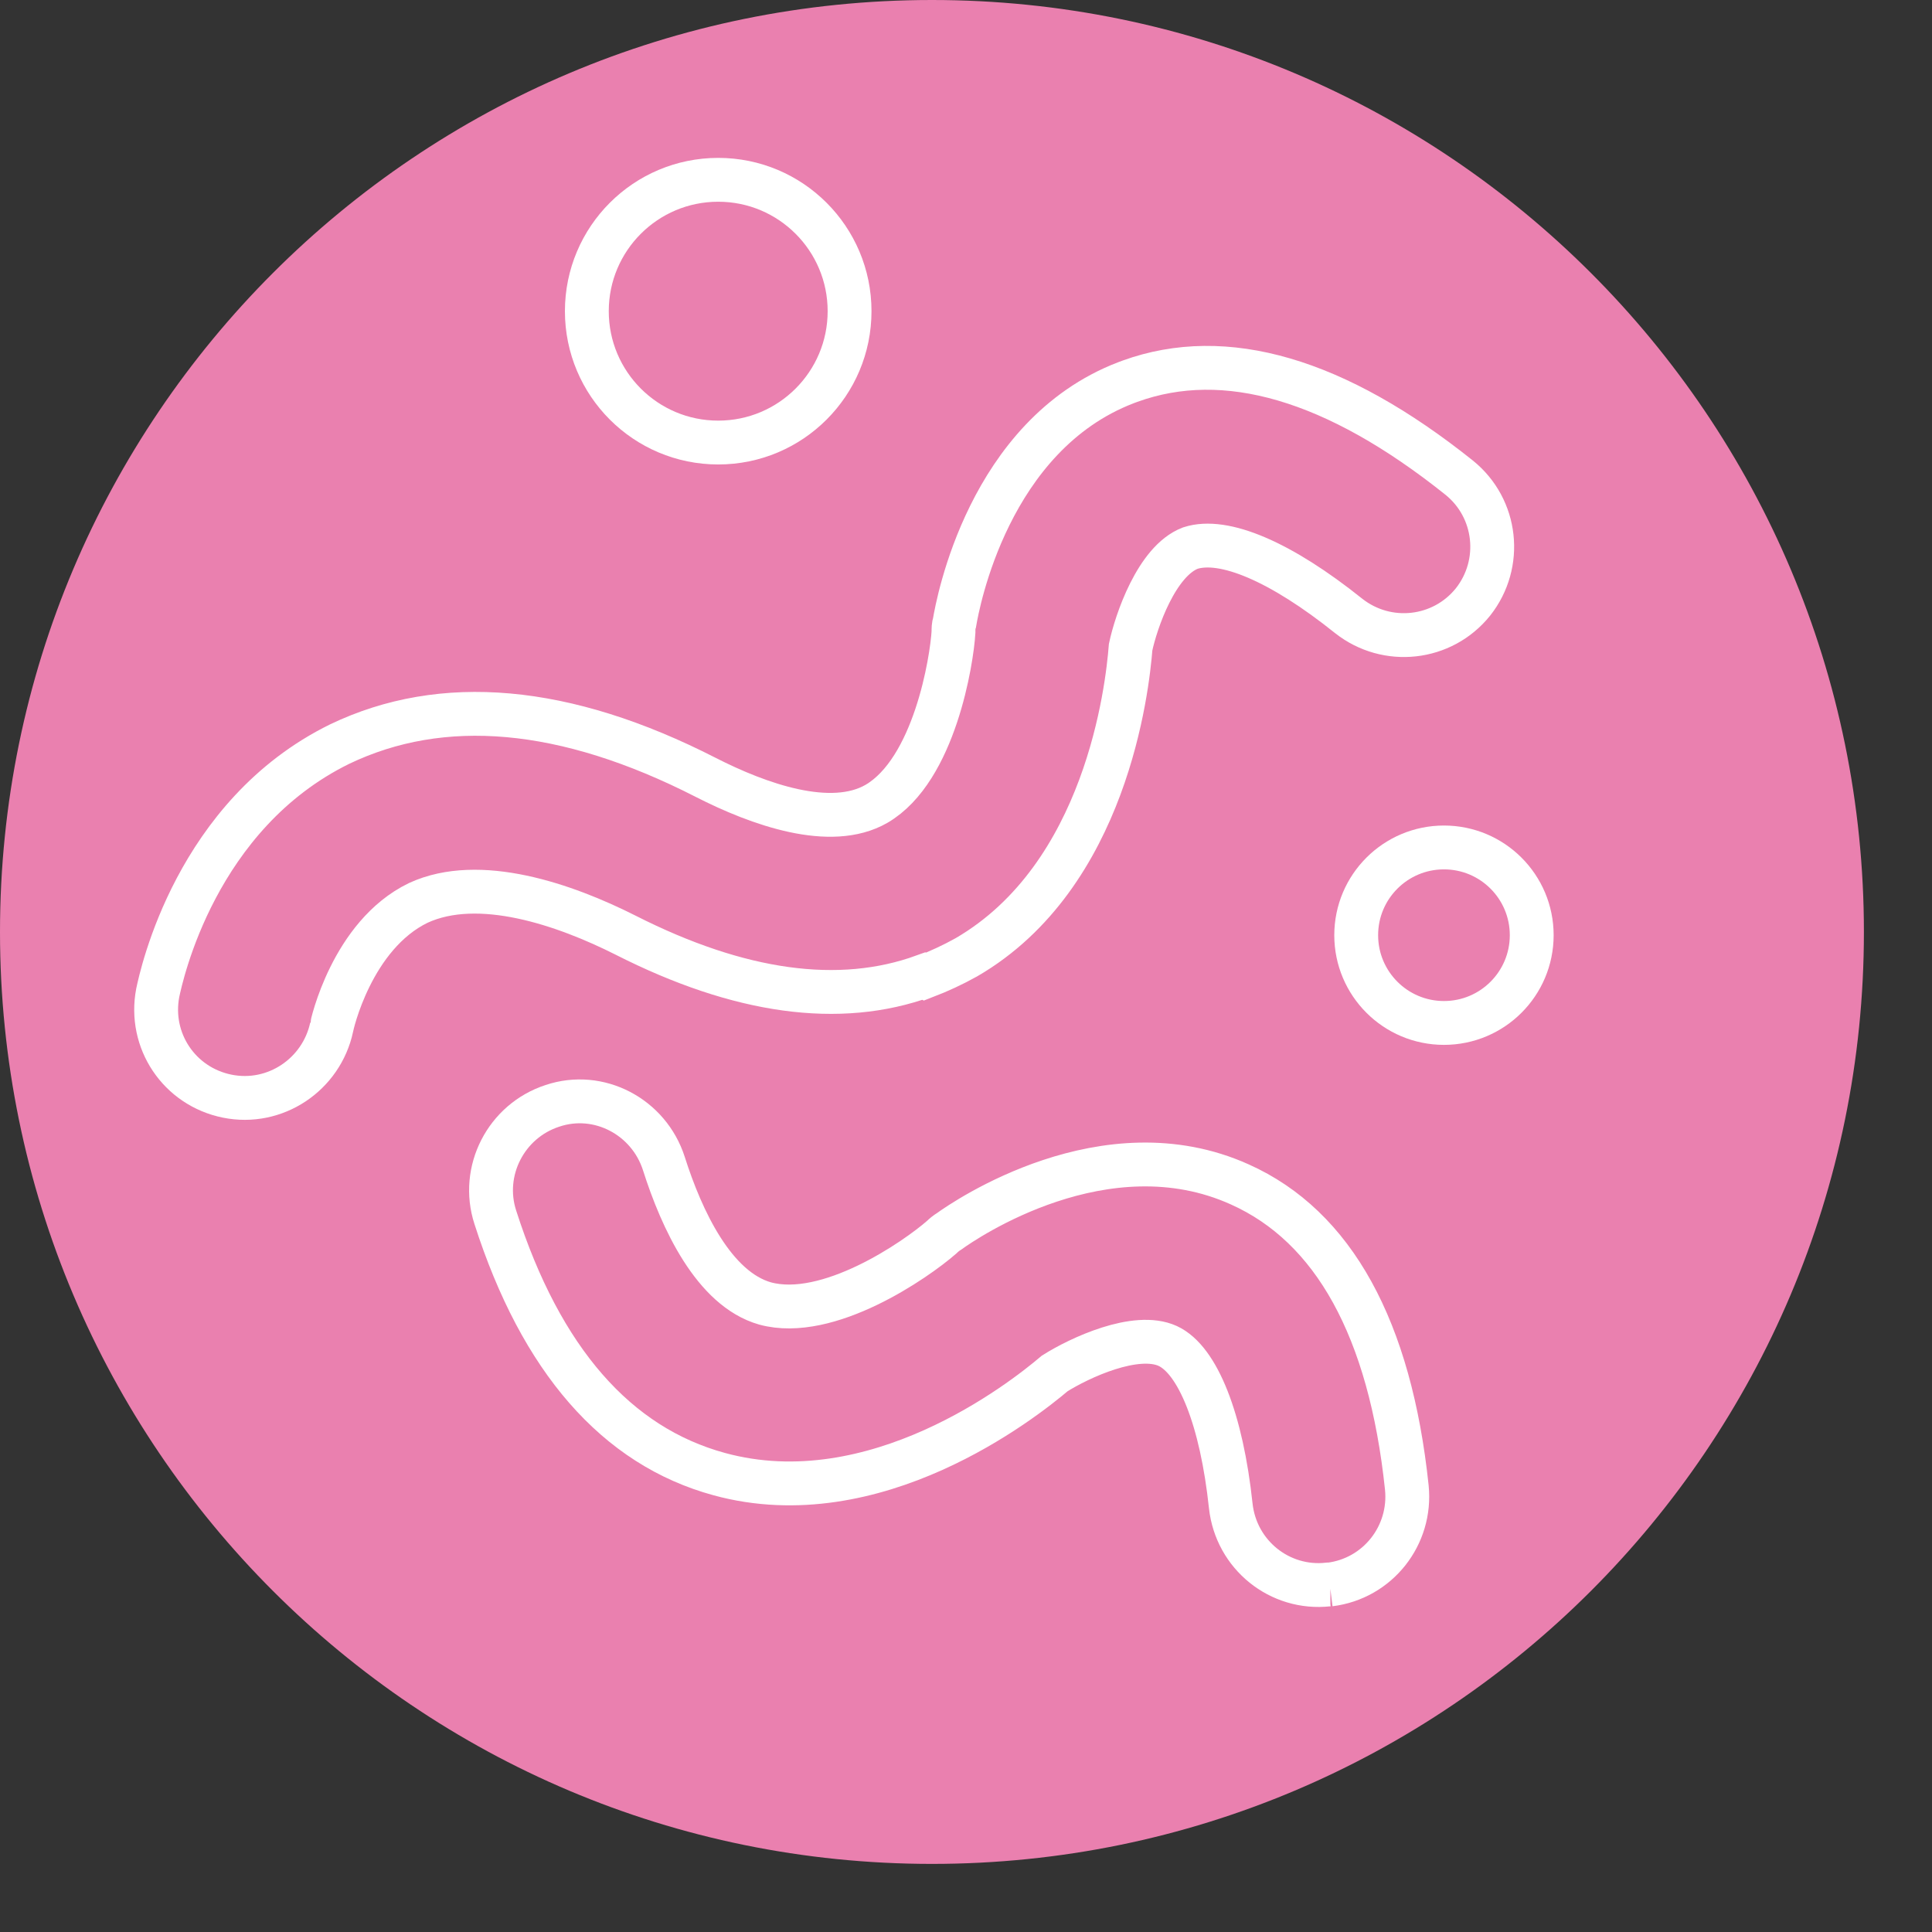
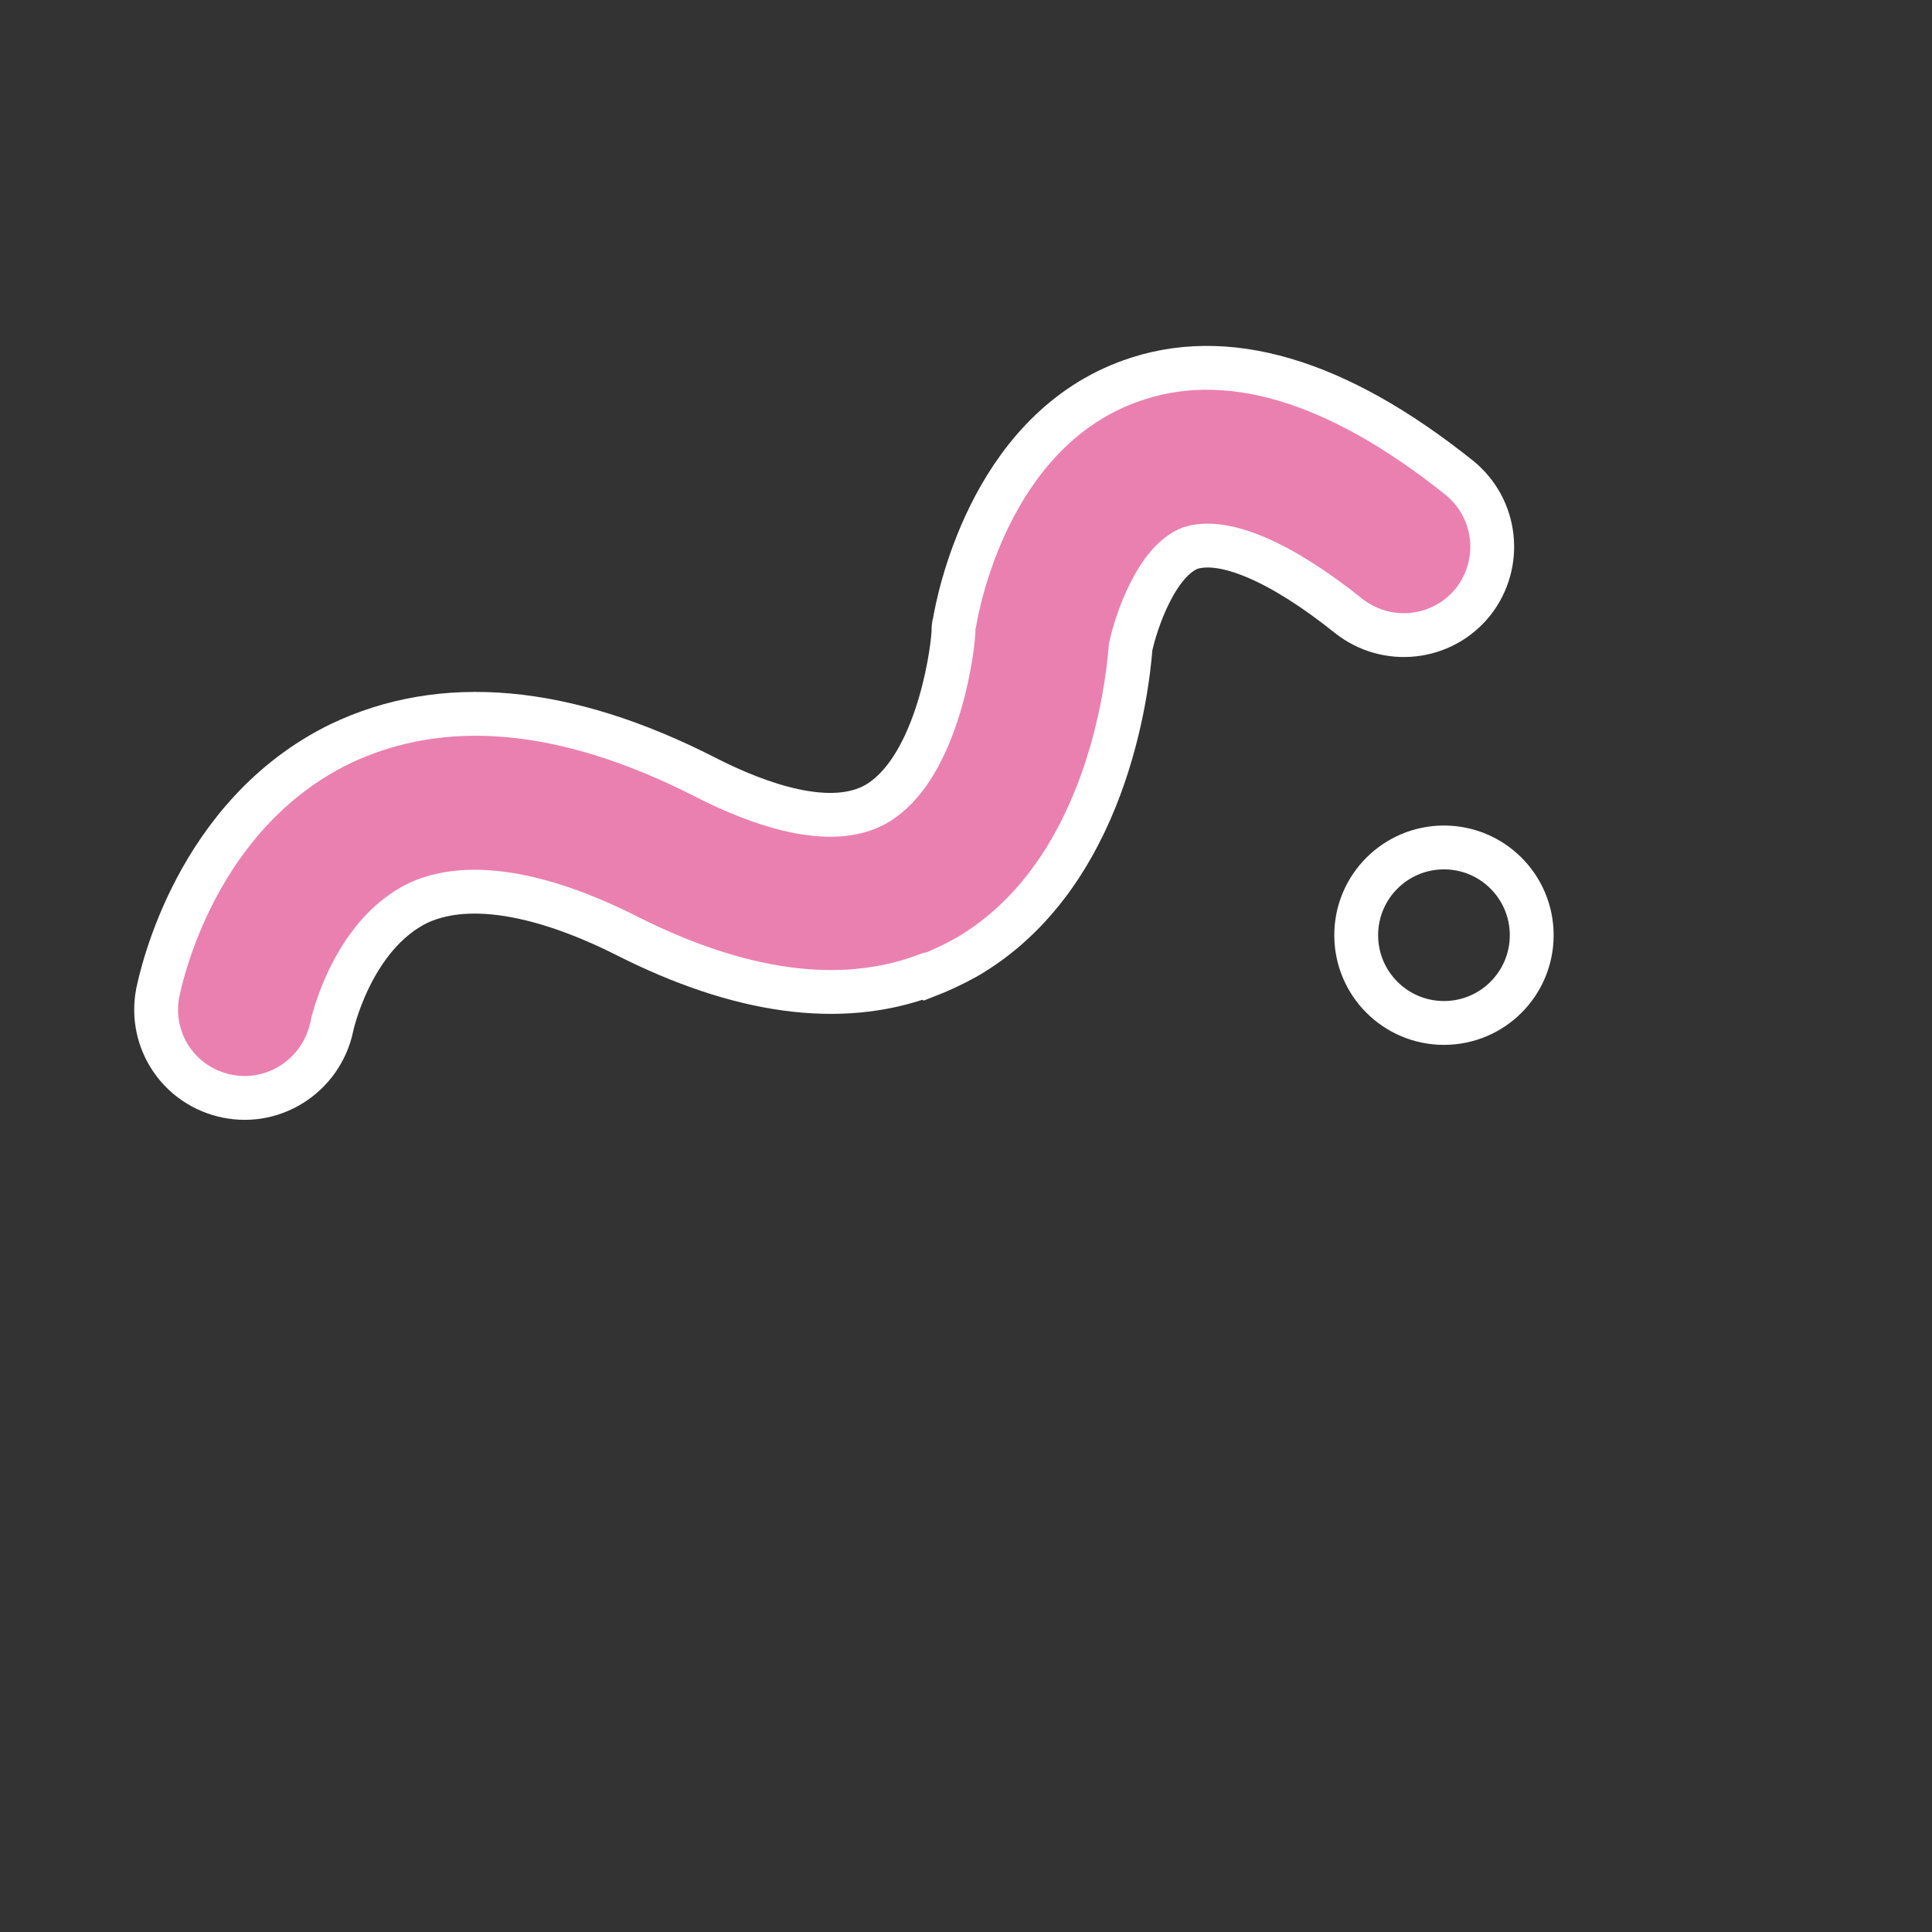
<svg xmlns="http://www.w3.org/2000/svg" fill="none" viewBox="0 0 130 130" height="130" width="130">
  <rect x="0" y="0" width="130" height="130" fill="#333333" stroke="none" />
-   <path fill="#EA80AF" d="M62.709 125.418C97.343 125.418 125.418 97.343 125.418 62.709C125.418 28.076 97.343 0 62.709 0C28.076 0 0 28.076 0 62.709C0 97.343 28.076 125.418 62.709 125.418Z" id="Vector" />
  <path stroke-miterlimit="10" stroke-width="2.95" stroke="white" fill="#EA80AF" d="M62.166 65.68C56.478 67.745 49.74 66.803 42.096 62.926C38.002 60.861 32.242 58.869 28.148 60.753C23.656 62.926 22.316 69.049 22.316 69.121C21.627 72.309 18.512 74.41 15.288 73.758C12.063 73.106 9.999 70.027 10.614 66.803C10.868 65.607 13.187 54.811 22.859 50.066C29.742 46.769 38.002 47.457 47.494 52.312C51.044 54.123 55.898 55.862 58.977 54.087C62.89 51.805 64.049 44.414 64.158 42.53C64.158 42.313 64.158 42.096 64.231 41.878C64.448 40.61 66.513 29.308 75.751 25.757C75.859 25.721 75.932 25.685 76.041 25.649C82.453 23.33 89.879 25.504 98.175 32.133C100.747 34.198 101.146 37.93 99.117 40.502C97.052 43.074 93.321 43.472 90.749 41.444C86.184 37.785 82.344 36.154 80.098 36.879C77.816 37.748 76.439 41.842 76.077 43.545C75.859 46.334 74.447 58.941 65.028 64.412C64.122 64.919 63.18 65.353 62.238 65.716L62.166 65.68Z" id="Vector_2" />
-   <path stroke-miterlimit="10" stroke-width="2.95" stroke="white" fill="#EA80AF" d="M89.517 106.617H89.372C86.112 106.979 83.177 104.625 82.815 101.328C82.199 95.532 80.606 91.51 78.577 90.569C76.439 89.59 72.635 91.365 70.969 92.416C68.795 94.264 58.869 102.052 48.4 99.191C41.48 97.307 36.408 91.51 33.329 81.91C32.315 78.795 34.054 75.425 37.169 74.411C40.285 73.361 43.654 75.136 44.668 78.287C45.864 82.055 48.037 86.728 51.479 87.707C55.718 88.866 61.622 84.772 63.361 83.251C63.506 83.106 63.687 82.961 63.868 82.852C64.919 82.091 74.374 75.607 83.431 79.7C89.735 82.526 93.539 89.409 94.662 100.096C94.988 103.32 92.705 106.219 89.481 106.617H89.517Z" id="Vector_3" />
-   <path stroke-linejoin="round" stroke-linecap="round" stroke-width="2.95" stroke="white" d="M48.327 29.778C53.209 29.778 57.166 25.821 57.166 20.939C57.166 16.057 53.209 12.099 48.327 12.099C43.445 12.099 39.487 16.057 39.487 20.939C39.487 25.821 43.445 29.778 48.327 29.778Z" id="Vector_4" />
  <path stroke-linejoin="round" stroke-linecap="round" stroke-width="2.95" stroke="white" d="M97.161 68.832C100.423 68.832 103.066 66.189 103.066 62.928C103.066 59.666 100.423 57.023 97.161 57.023C93.9 57.023 91.256 59.666 91.256 62.928C91.256 66.189 93.9 68.832 97.161 68.832Z" id="Vector_5" />
</svg>